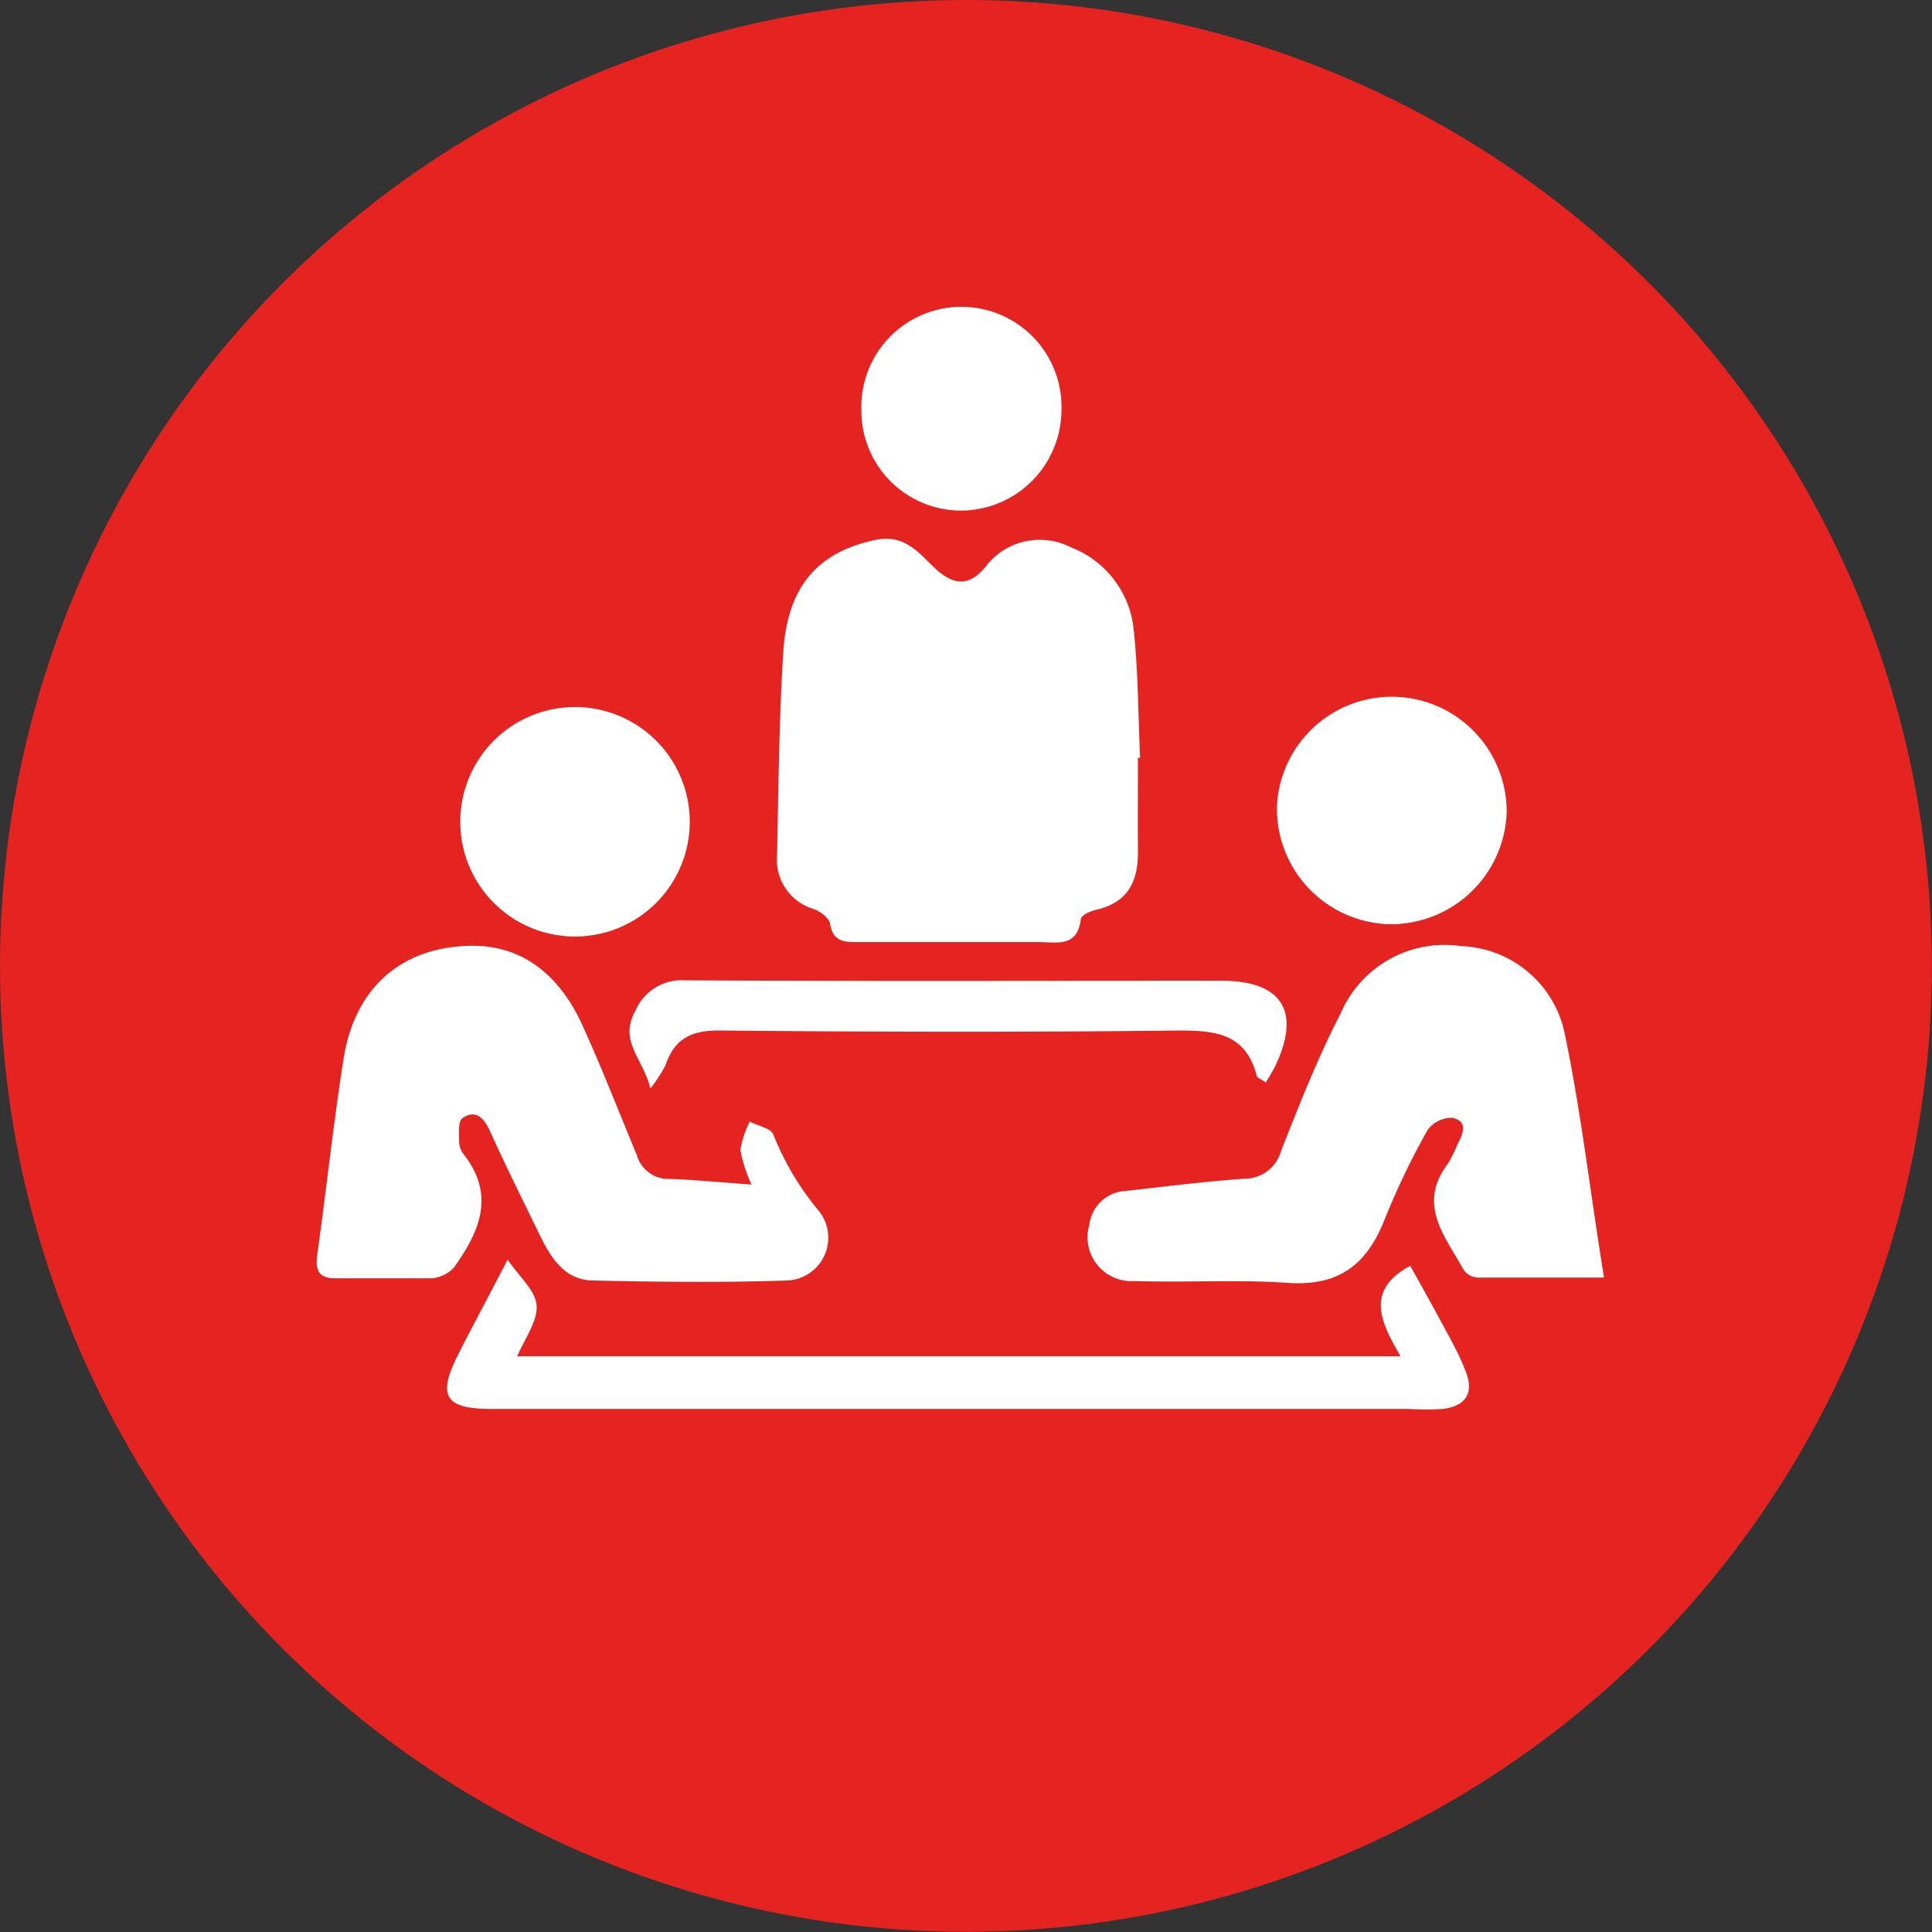
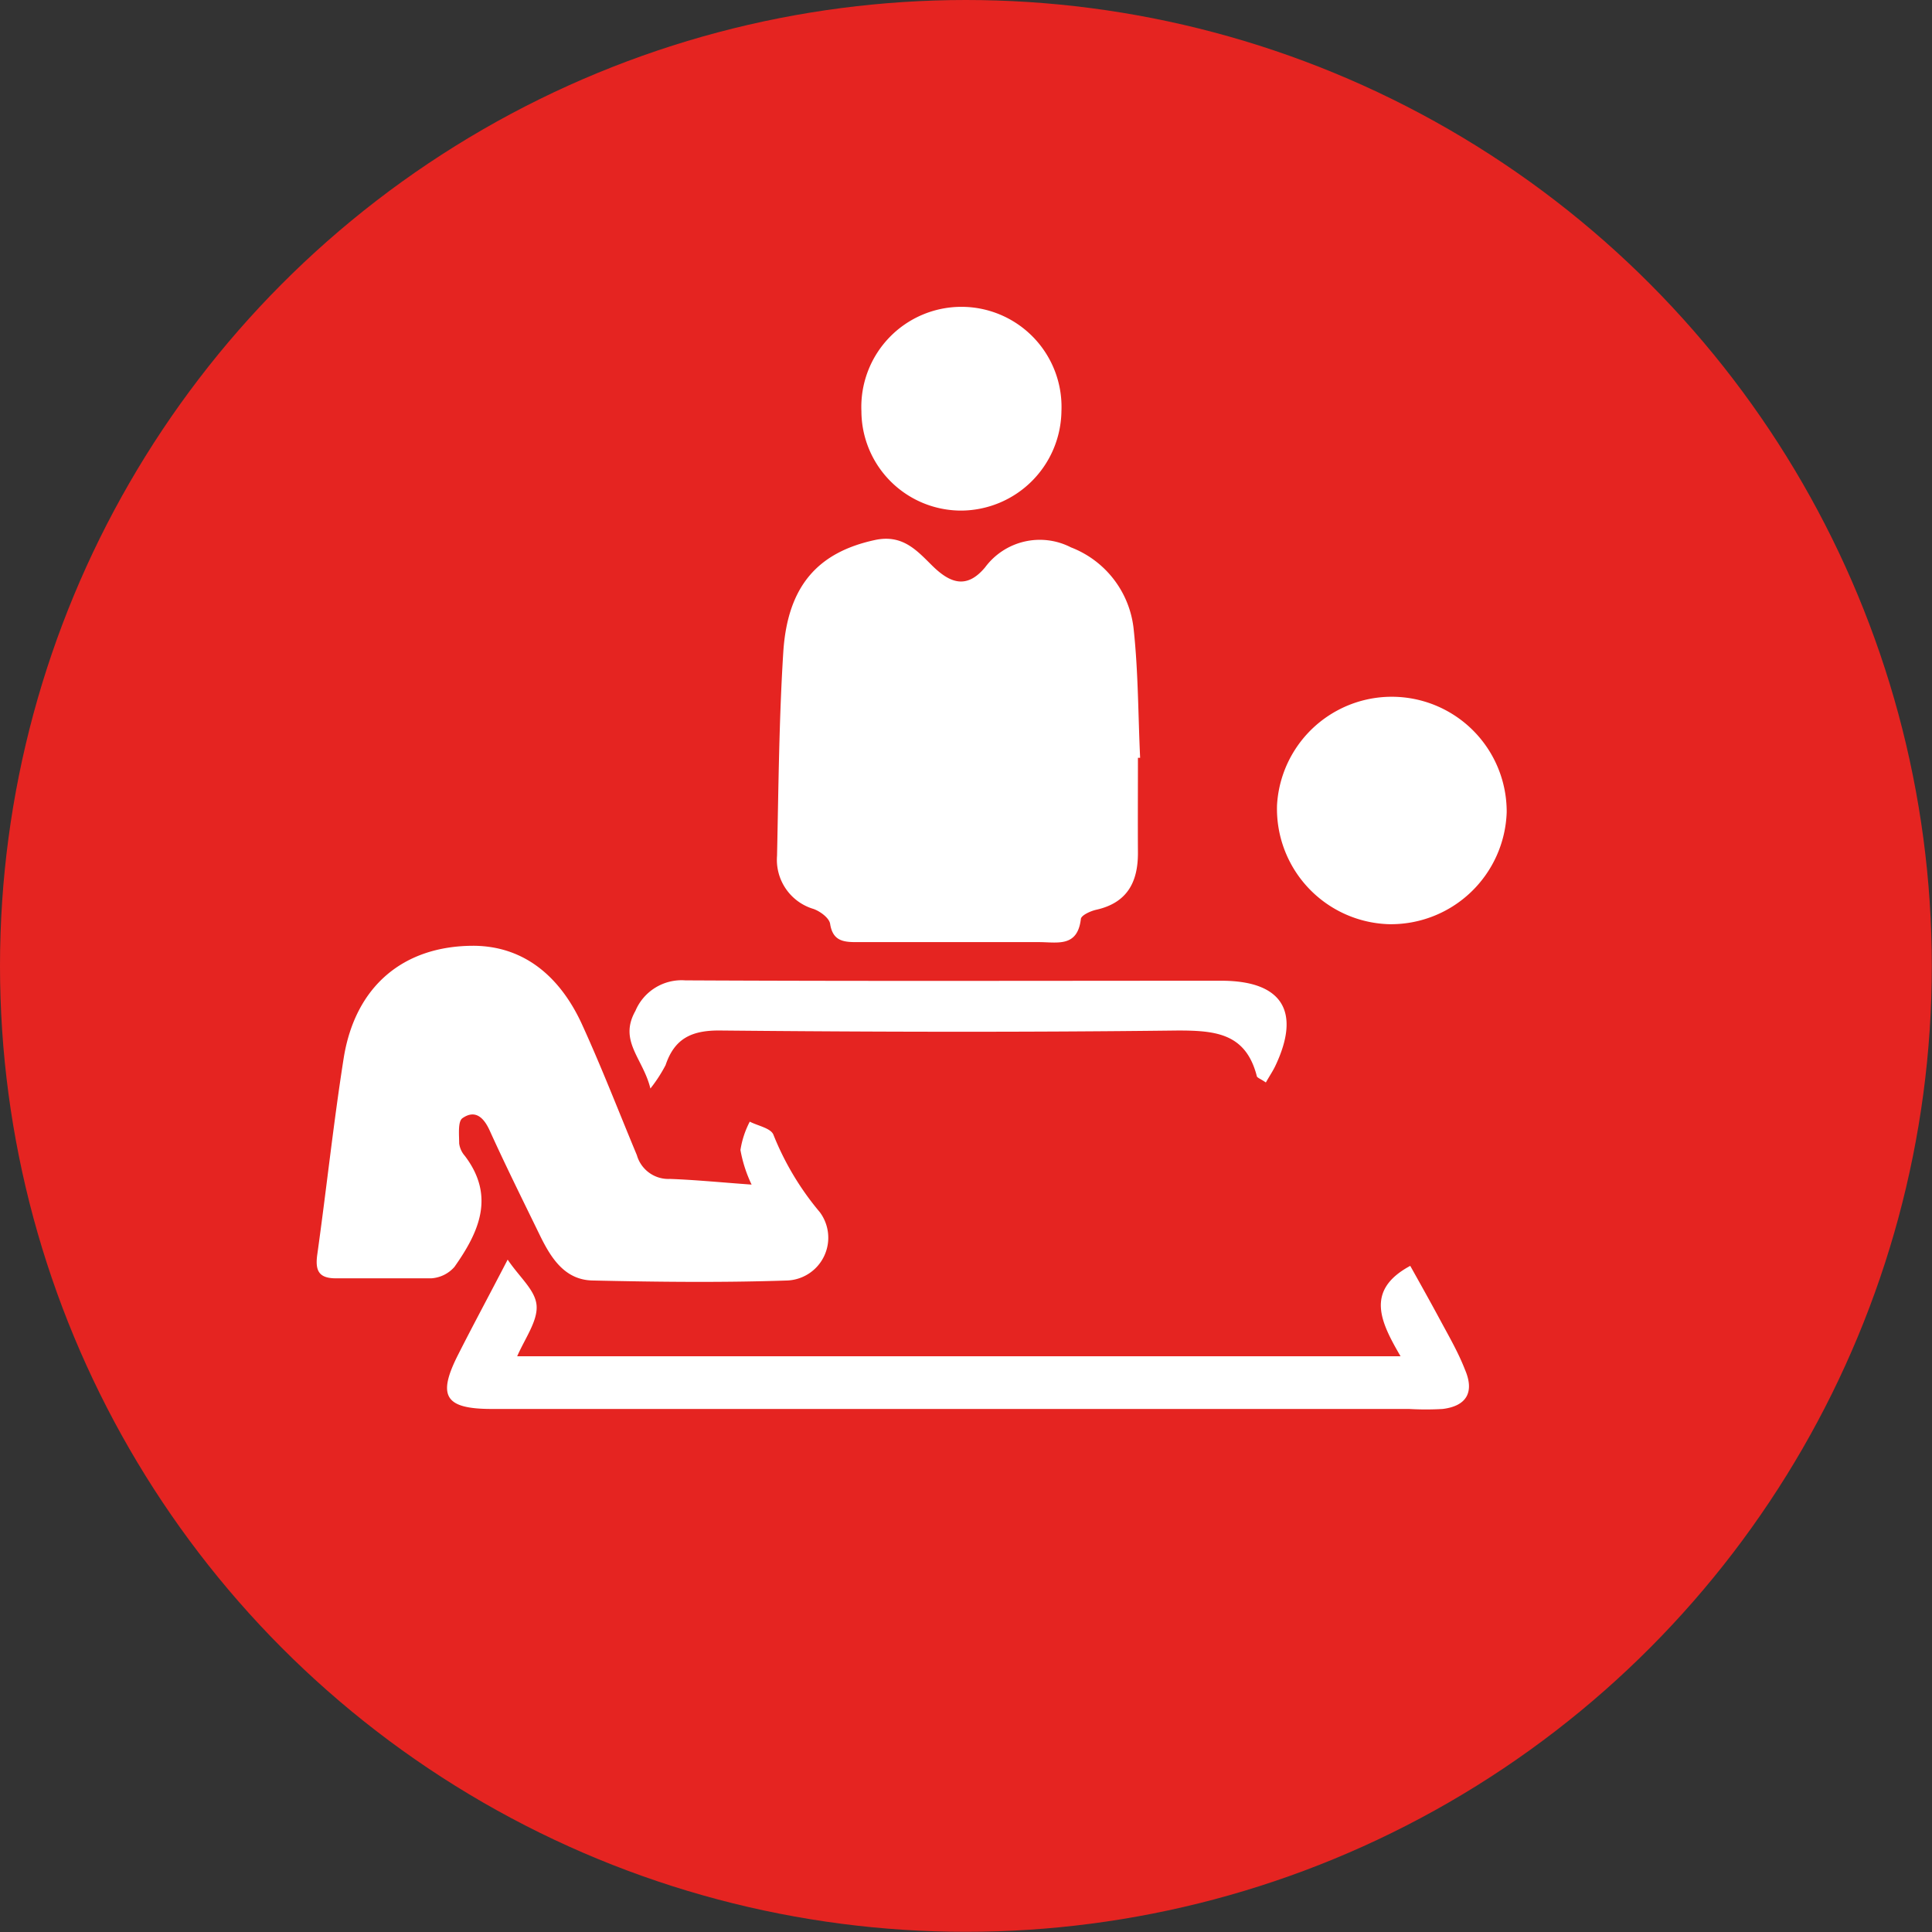
<svg xmlns="http://www.w3.org/2000/svg" viewBox="0 0 105.57 105.57">
  <rect x="0" y="0" width="105.57" height="105.57" fill="#333333" stroke="none" />
  <defs>
    <style>.cls-1{fill:#e52421;}.cls-2{fill:#fff;}</style>
  </defs>
  <title>5</title>
  <g id="Слой_2" data-name="Слой 2">
    <g id="Layer_1" data-name="Layer 1">
      <circle class="cls-1" cx="52.78" cy="52.78" r="52.78" />
      <path class="cls-2" d="M44.46,49.67c.36.13.85.49.9.81.14.91.69,1,1.41,1,3.35,0,6.7,0,10,0,1,0,2.1.3,2.29-1.25,0-.21.53-.45.85-.52,1.69-.38,2.28-1.52,2.27-3.13s0-3.44,0-5.17h.12c-.11-2.33-.1-4.67-.35-7a5.39,5.39,0,0,0-3.43-4.5A3.72,3.72,0,0,0,53.83,31c-1,1.2-1.91.88-2.9-.1-.84-.83-1.62-1.72-3.13-1.39-3.09.67-4.77,2.49-5,6.14s-.26,7.4-.34,11.11A2.8,2.8,0,0,0,44.46,49.67Z" />
      <path class="cls-2" d="M25.4,63.16a1.28,1.28,0,0,1-.31-.68c0-.48-.08-1.2.18-1.38.69-.48,1.16-.05,1.49.68.88,1.94,1.83,3.85,2.76,5.76.6,1.22,1.35,2.4,2.86,2.43,3.55.08,7.1.12,10.65,0a2.34,2.34,0,0,0,1.77-3.73A15.46,15.46,0,0,1,42.26,62c-.15-.36-.85-.48-1.29-.71a5,5,0,0,0-.51,1.55,7.38,7.38,0,0,0,.61,1.89c-1.67-.12-3.07-.26-4.46-.31a1.79,1.79,0,0,1-1.81-1.3c-1-2.4-1.93-4.81-3-7.15s-2.94-4.27-5.92-4.29c-3.83,0-6.47,2.2-7.1,6.14-.56,3.56-.94,7.14-1.44,10.71-.13.9.07,1.34,1.07,1.32,1.72,0,3.45,0,5.17,0a1.84,1.84,0,0,0,1.25-.62C26.18,67.32,27.07,65.36,25.4,63.16Z" />
-       <path class="cls-2" d="M85.53,56.62a6,6,0,0,0-5.69-4.92,6.18,6.18,0,0,0-6.58,3.67C72,57.81,71,60.36,70,62.9a2.07,2.07,0,0,1-2,1.51c-2.18.15-4.35.43-6.52.67a2.09,2.09,0,0,0-1.95,1.83A2.4,2.4,0,0,0,62,70c2.79.09,5.6-.09,8.38.1s4.29-1,5.25-3.39A41.46,41.46,0,0,1,78,61.76a1.63,1.63,0,0,1,1.35-.68c.88.18.61.85.3,1.43a7.37,7.37,0,0,1-.54,1.09c-1.7,2.24-.11,4,.87,5.79a1,1,0,0,0,.75.42c2.17,0,4.34,0,6.92,0C86.91,65.29,86.42,60.91,85.53,56.62Z" />
      <path class="cls-2" d="M78.76,72.25c-.58-1.08-1.18-2.15-1.7-3.08-2.49,1.34-1.61,3.08-.53,4.94H28.26c.44-1,1.13-1.94,1.06-2.78s-.92-1.52-1.58-2.5c-1,1.93-1.87,3.54-2.69,5.16-1.18,2.31-.74,3,1.84,3H77a15.92,15.92,0,0,0,1.83,0c1.31-.16,1.75-.92,1.22-2.15C79.7,73.94,79.22,73.1,78.76,72.25Z" />
-       <path class="cls-2" d="M31.17,51.17a6.27,6.27,0,1,0,0-12.53,6.27,6.27,0,0,0,0,12.53Z" />
      <path class="cls-2" d="M75.87,50.5a6.33,6.33,0,0,0,6.46-6.12A6.28,6.28,0,0,0,69.78,44,6.31,6.31,0,0,0,75.87,50.5Z" />
      <path class="cls-2" d="M37.45,53.57a2.74,2.74,0,0,0-2.73,1.67c-.93,1.65.42,2.59.82,4.24a8.13,8.13,0,0,0,.83-1.28c.49-1.46,1.43-1.91,3-1.89,8.32.08,16.64.1,25,0,2.08,0,3.7.17,4.3,2.47,0,.11.22.17.5.37.21-.37.38-.62.51-.89,1.43-3,.38-4.67-2.95-4.67C56.94,53.59,47.19,53.62,37.45,53.57Z" />
      <path class="cls-2" d="M52.53,27.9A5.51,5.51,0,0,0,58,22.47a5.47,5.47,0,1,0-10.93,0A5.45,5.45,0,0,0,52.53,27.9Z" />
    </g>
  </g>
</svg>